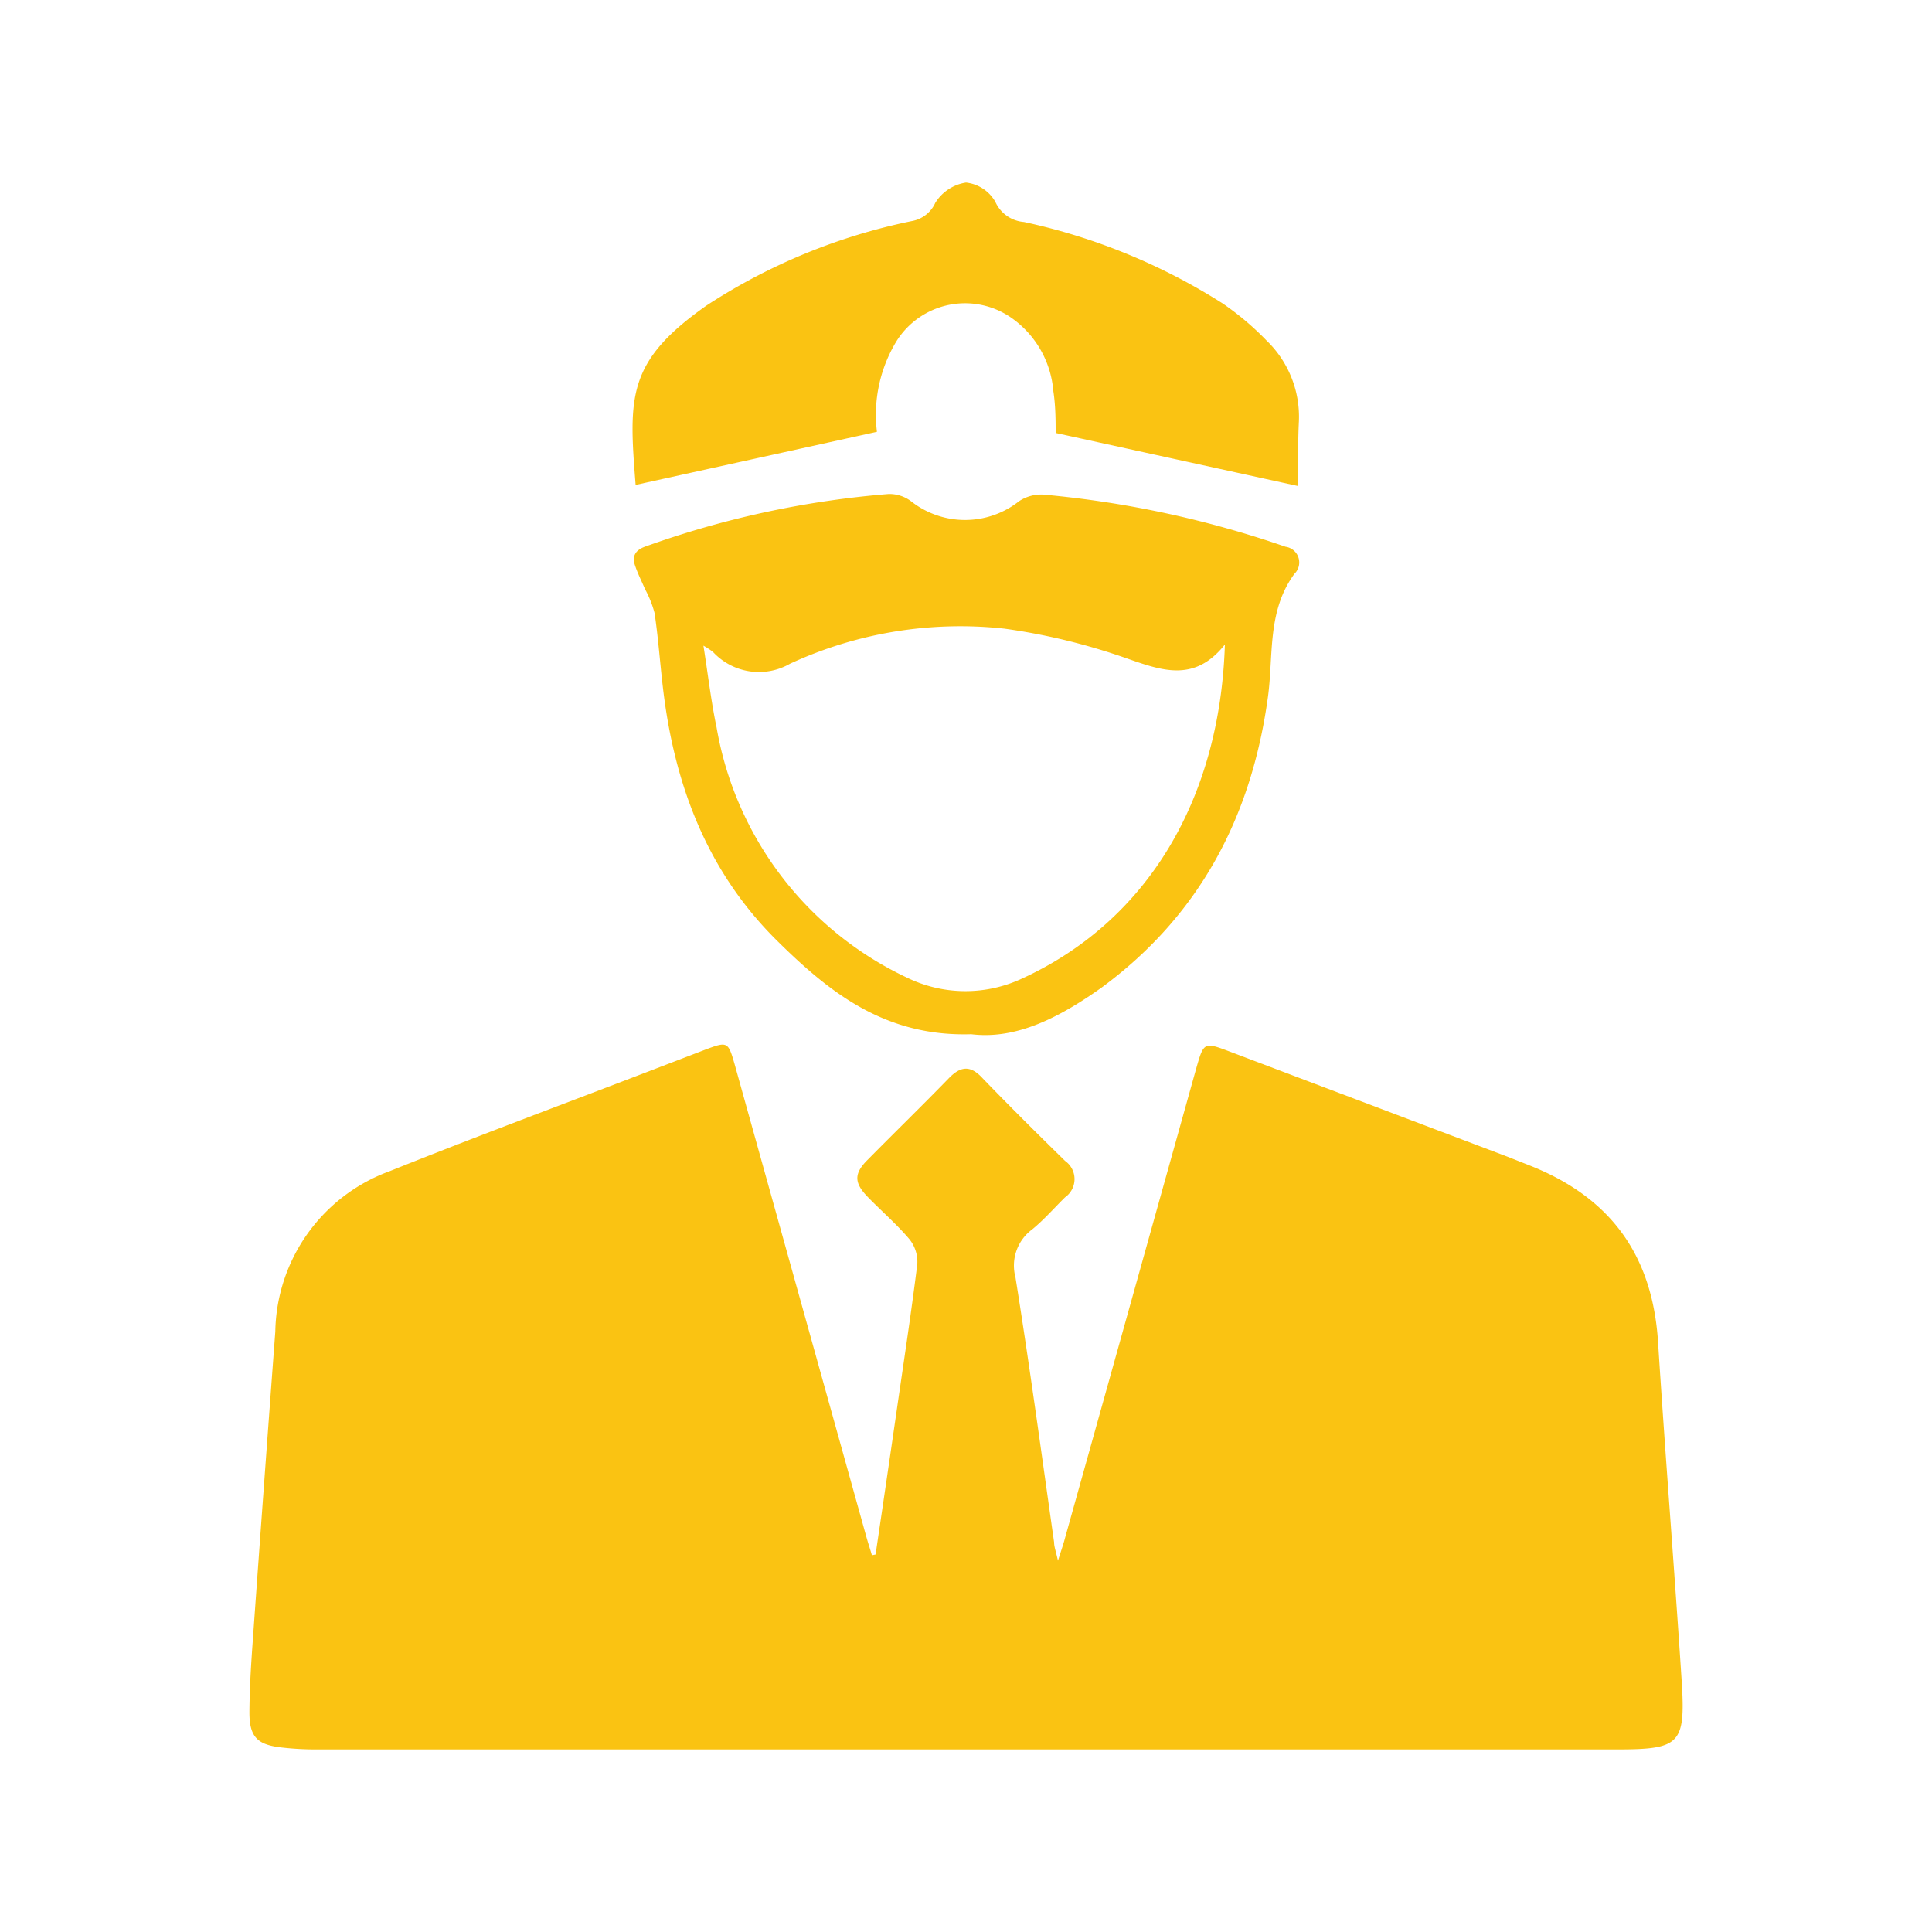
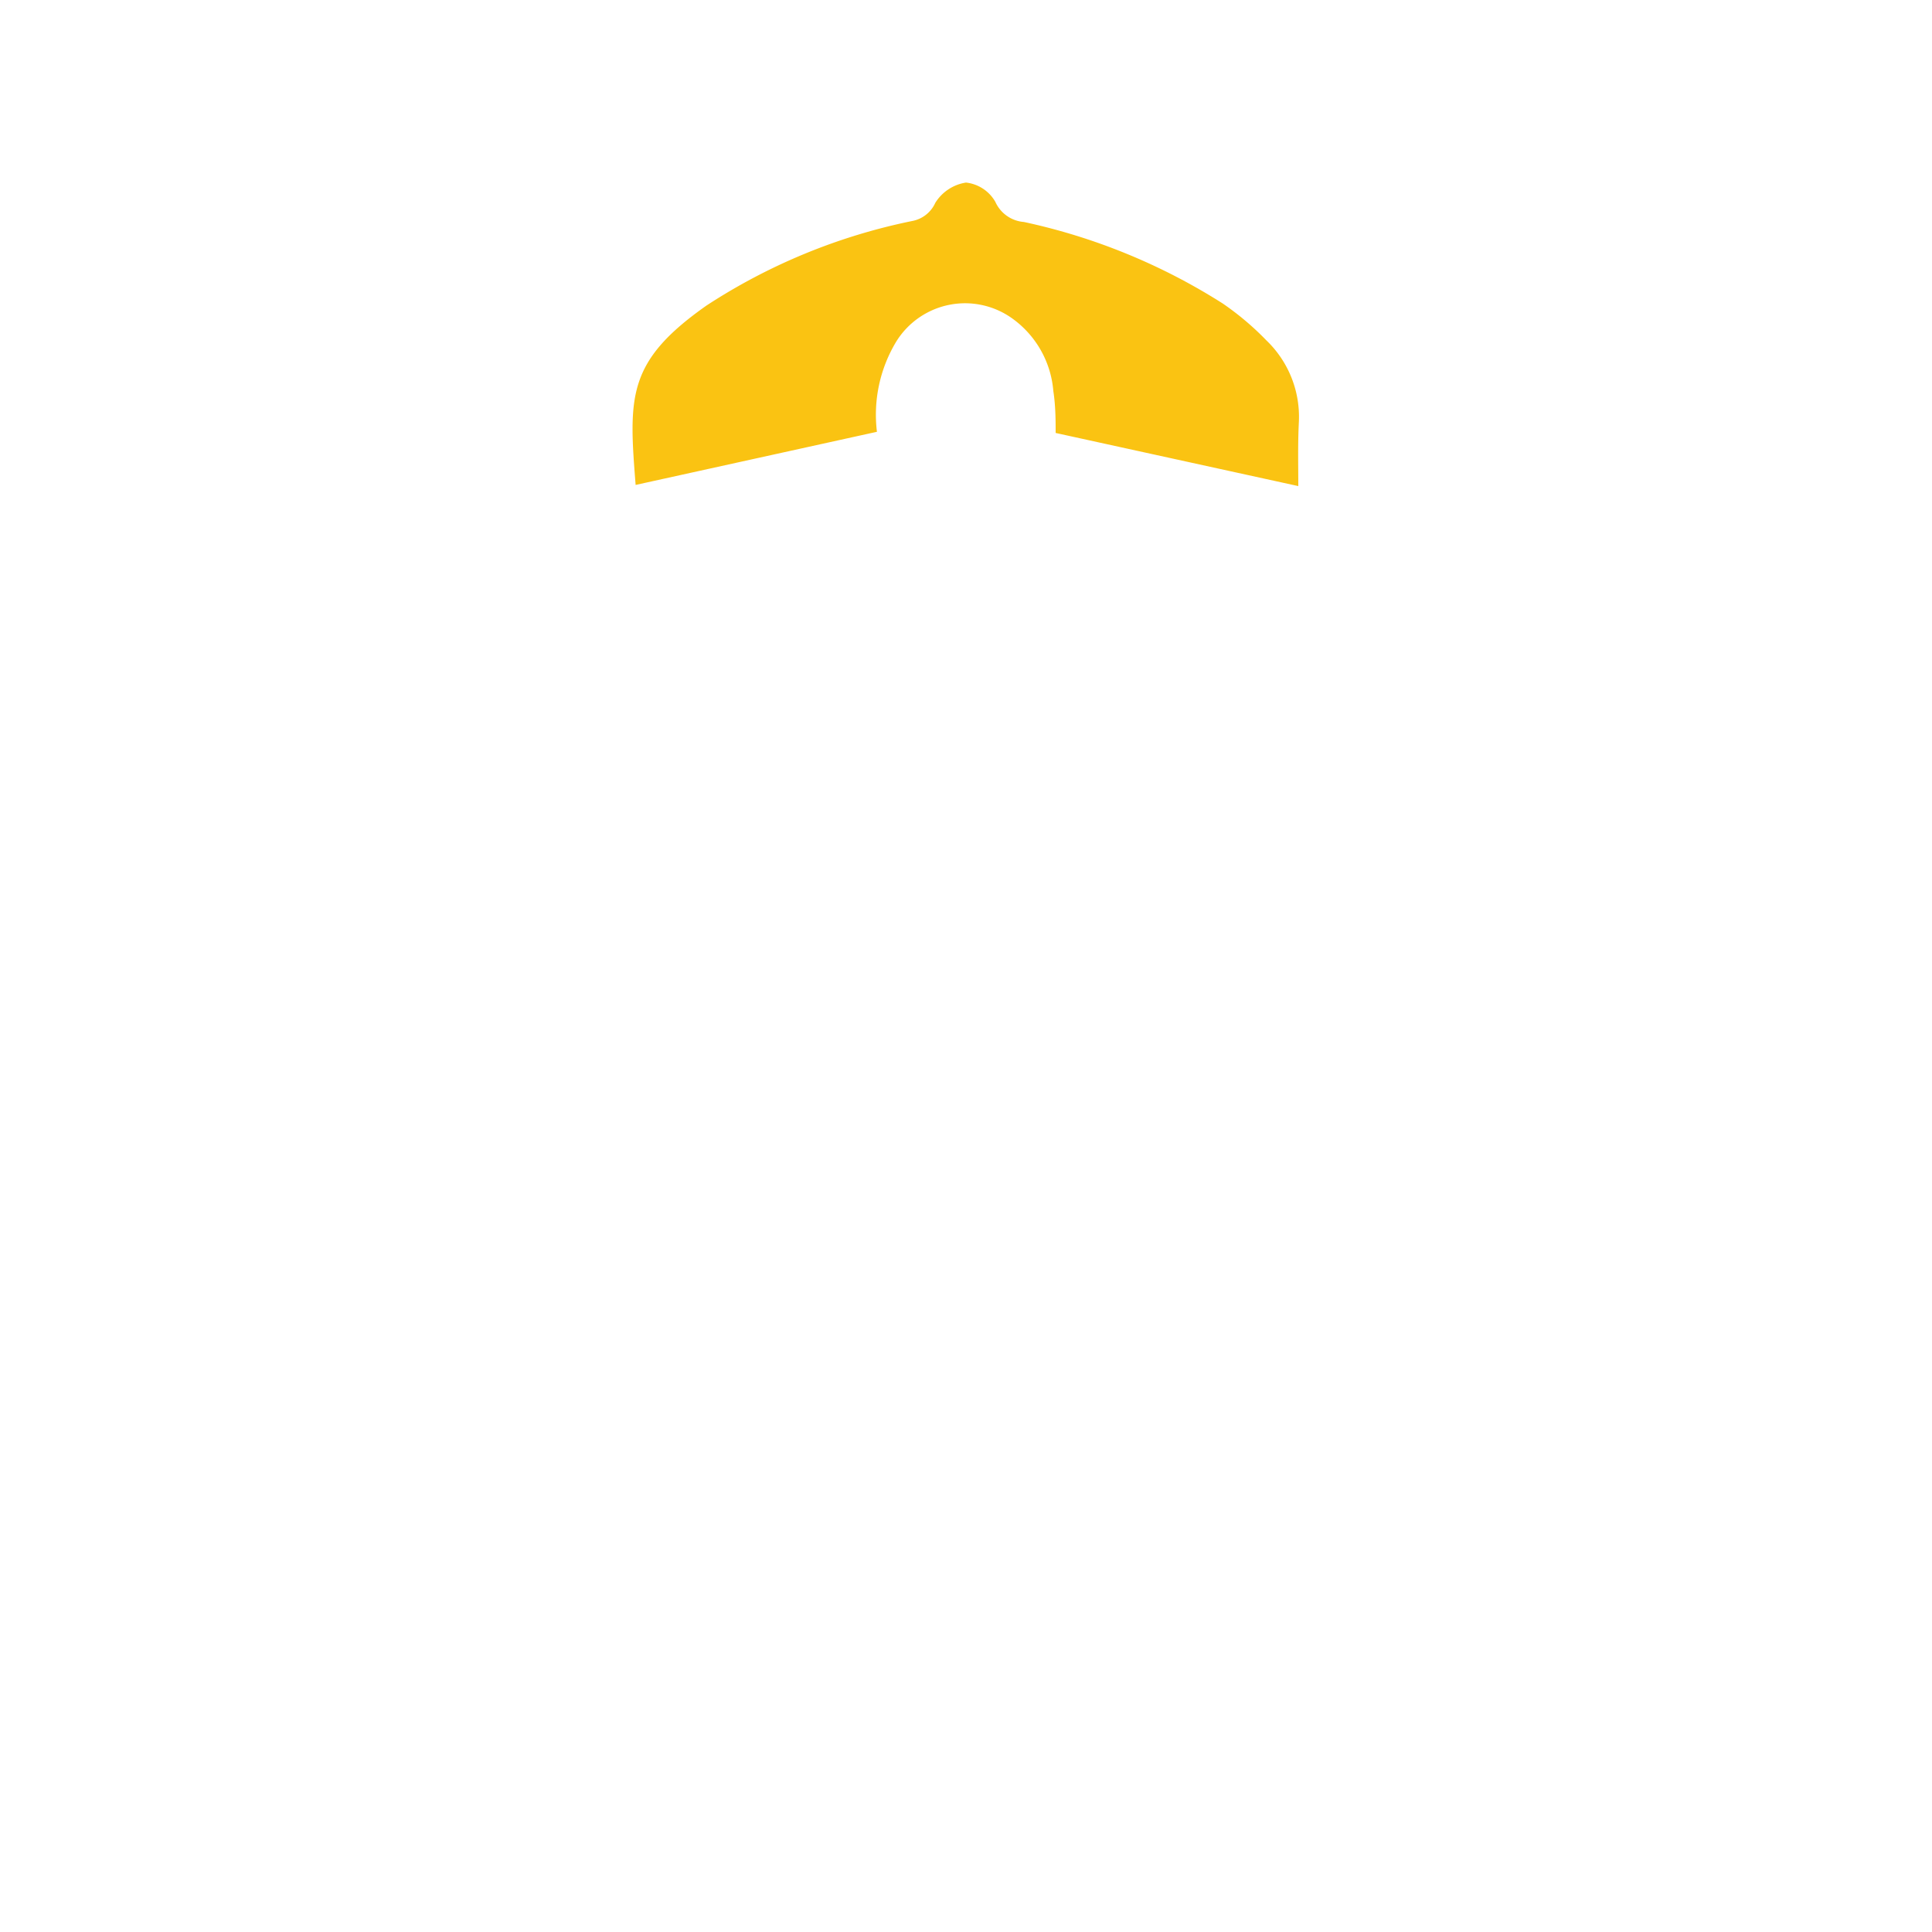
<svg xmlns="http://www.w3.org/2000/svg" id="Layer_1" data-name="Layer 1" viewBox="0 0 100 100">
  <defs>
    <style>.cls-1{fill:#fac312;}</style>
  </defs>
-   <path class="cls-1" d="M45.32,80.46q.54-3.64,1.07-7.29c.37-2.58.77-5.16,1.09-7.75a1.87,1.87,0,0,0-.41-1.28c-.66-.78-1.44-1.45-2.15-2.18s-.74-1.21,0-1.94c1.39-1.41,2.81-2.79,4.19-4.21.61-.63,1.12-.69,1.75,0,1.4,1.45,2.83,2.87,4.27,4.28a1.15,1.15,0,0,1,0,1.88c-.56.55-1.09,1.16-1.7,1.66a2.33,2.33,0,0,0-.87,2.48c.73,4.56,1.35,9.15,2,13.72,0,.23.09.45.2.95.18-.57.29-.88.37-1.19q3.39-12.12,6.77-24.23c.41-1.44.4-1.44,1.78-.92L78,59.86l1.19.47C83.4,62,85.53,65,85.82,69.46c.37,5.83.84,11.66,1.22,17.5.21,3.32-.06,3.59-3.37,3.59H16.36a15.17,15.17,0,0,1-1.78-.1c-1.27-.14-1.68-.55-1.67-1.86s.09-2.5.18-3.76q.57-8,1.16-15.91a9,9,0,0,1,5.92-8.3c4.26-1.71,8.56-3.31,12.84-4.95l3.52-1.35c1.12-.42,1.16-.4,1.49.75L44.83,79.5c.09.33.2.65.3,1Z" />
-   <path class="cls-1" d="M50.27,53.53c-4.49.14-7.38-2.2-10.07-4.86-3.63-3.6-5.31-8.11-5.89-13.1-.15-1.28-.24-2.56-.43-3.84a5.54,5.54,0,0,0-.49-1.23c-.18-.42-.39-.83-.53-1.26s0-.76.54-.95A48.79,48.79,0,0,1,46,25.57a1.86,1.86,0,0,1,1.15.37,4.51,4.51,0,0,0,5.6,0A2.08,2.08,0,0,1,54,25.6a52.76,52.76,0,0,1,12.54,2.7A.82.82,0,0,1,67,29.7c-1.42,1.93-1.08,4.22-1.37,6.36C64.78,42.29,62.08,47.4,57,51.13,54.85,52.65,52.62,53.82,50.27,53.53ZM63.4,33.36c-1.59,2-3.29,1.34-5.16.69A32.54,32.54,0,0,0,52,32.54,21,21,0,0,0,40.9,34.35a3.24,3.24,0,0,1-4-.61,4.57,4.57,0,0,0-.49-.32c.24,1.53.4,2.9.68,4.23A17.6,17.6,0,0,0,46.9,50.58a6.91,6.91,0,0,0,5.89.12C59.44,47.7,63.15,41.3,63.4,33.36Z" />
  <path class="cls-1" d="M67.2,25.16,54.64,22.41c0-.61,0-1.4-.12-2.17a5.13,5.13,0,0,0-2.13-3.76,4.19,4.19,0,0,0-6,1.2,7.32,7.32,0,0,0-1,4.67L32.9,25.1c-.36-4.56-.46-6.38,3.66-9.28a30.63,30.63,0,0,1,10.65-4.38,1.64,1.64,0,0,0,1.2-.94A2.28,2.28,0,0,1,50,9.45a2,2,0,0,1,1.52,1A1.77,1.77,0,0,0,53,11.49a31.52,31.52,0,0,1,10.29,4.22,14.74,14.74,0,0,1,2.26,1.91,5.48,5.48,0,0,1,1.68,4.2C67.17,23,67.2,24.12,67.2,25.16Z" />
</svg>